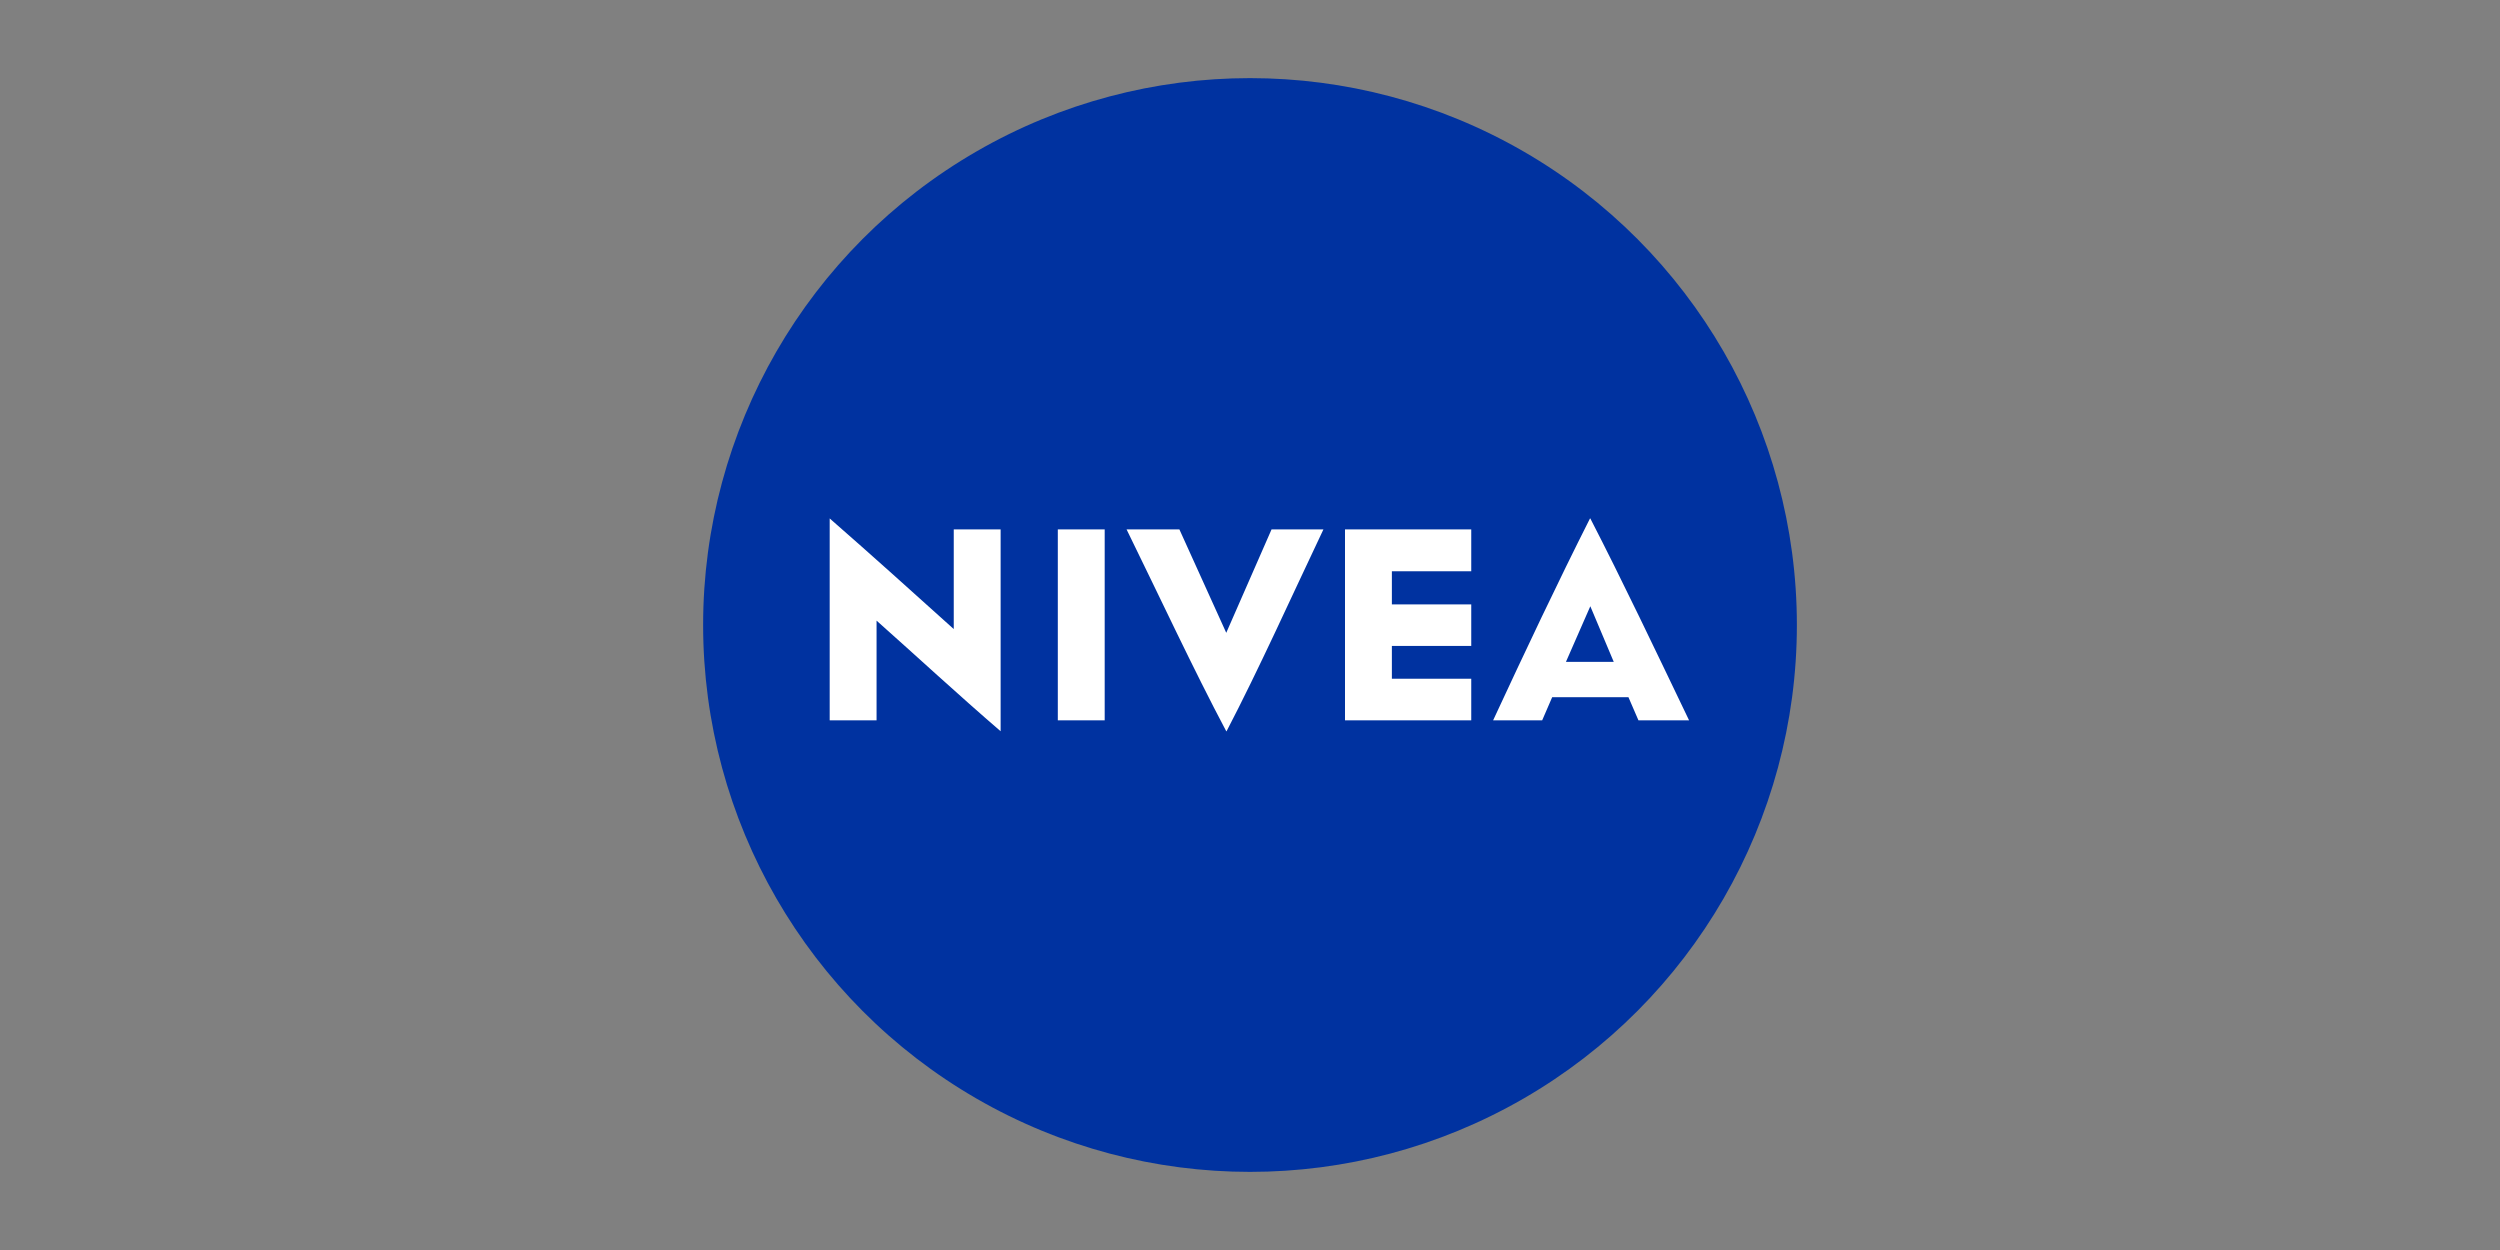
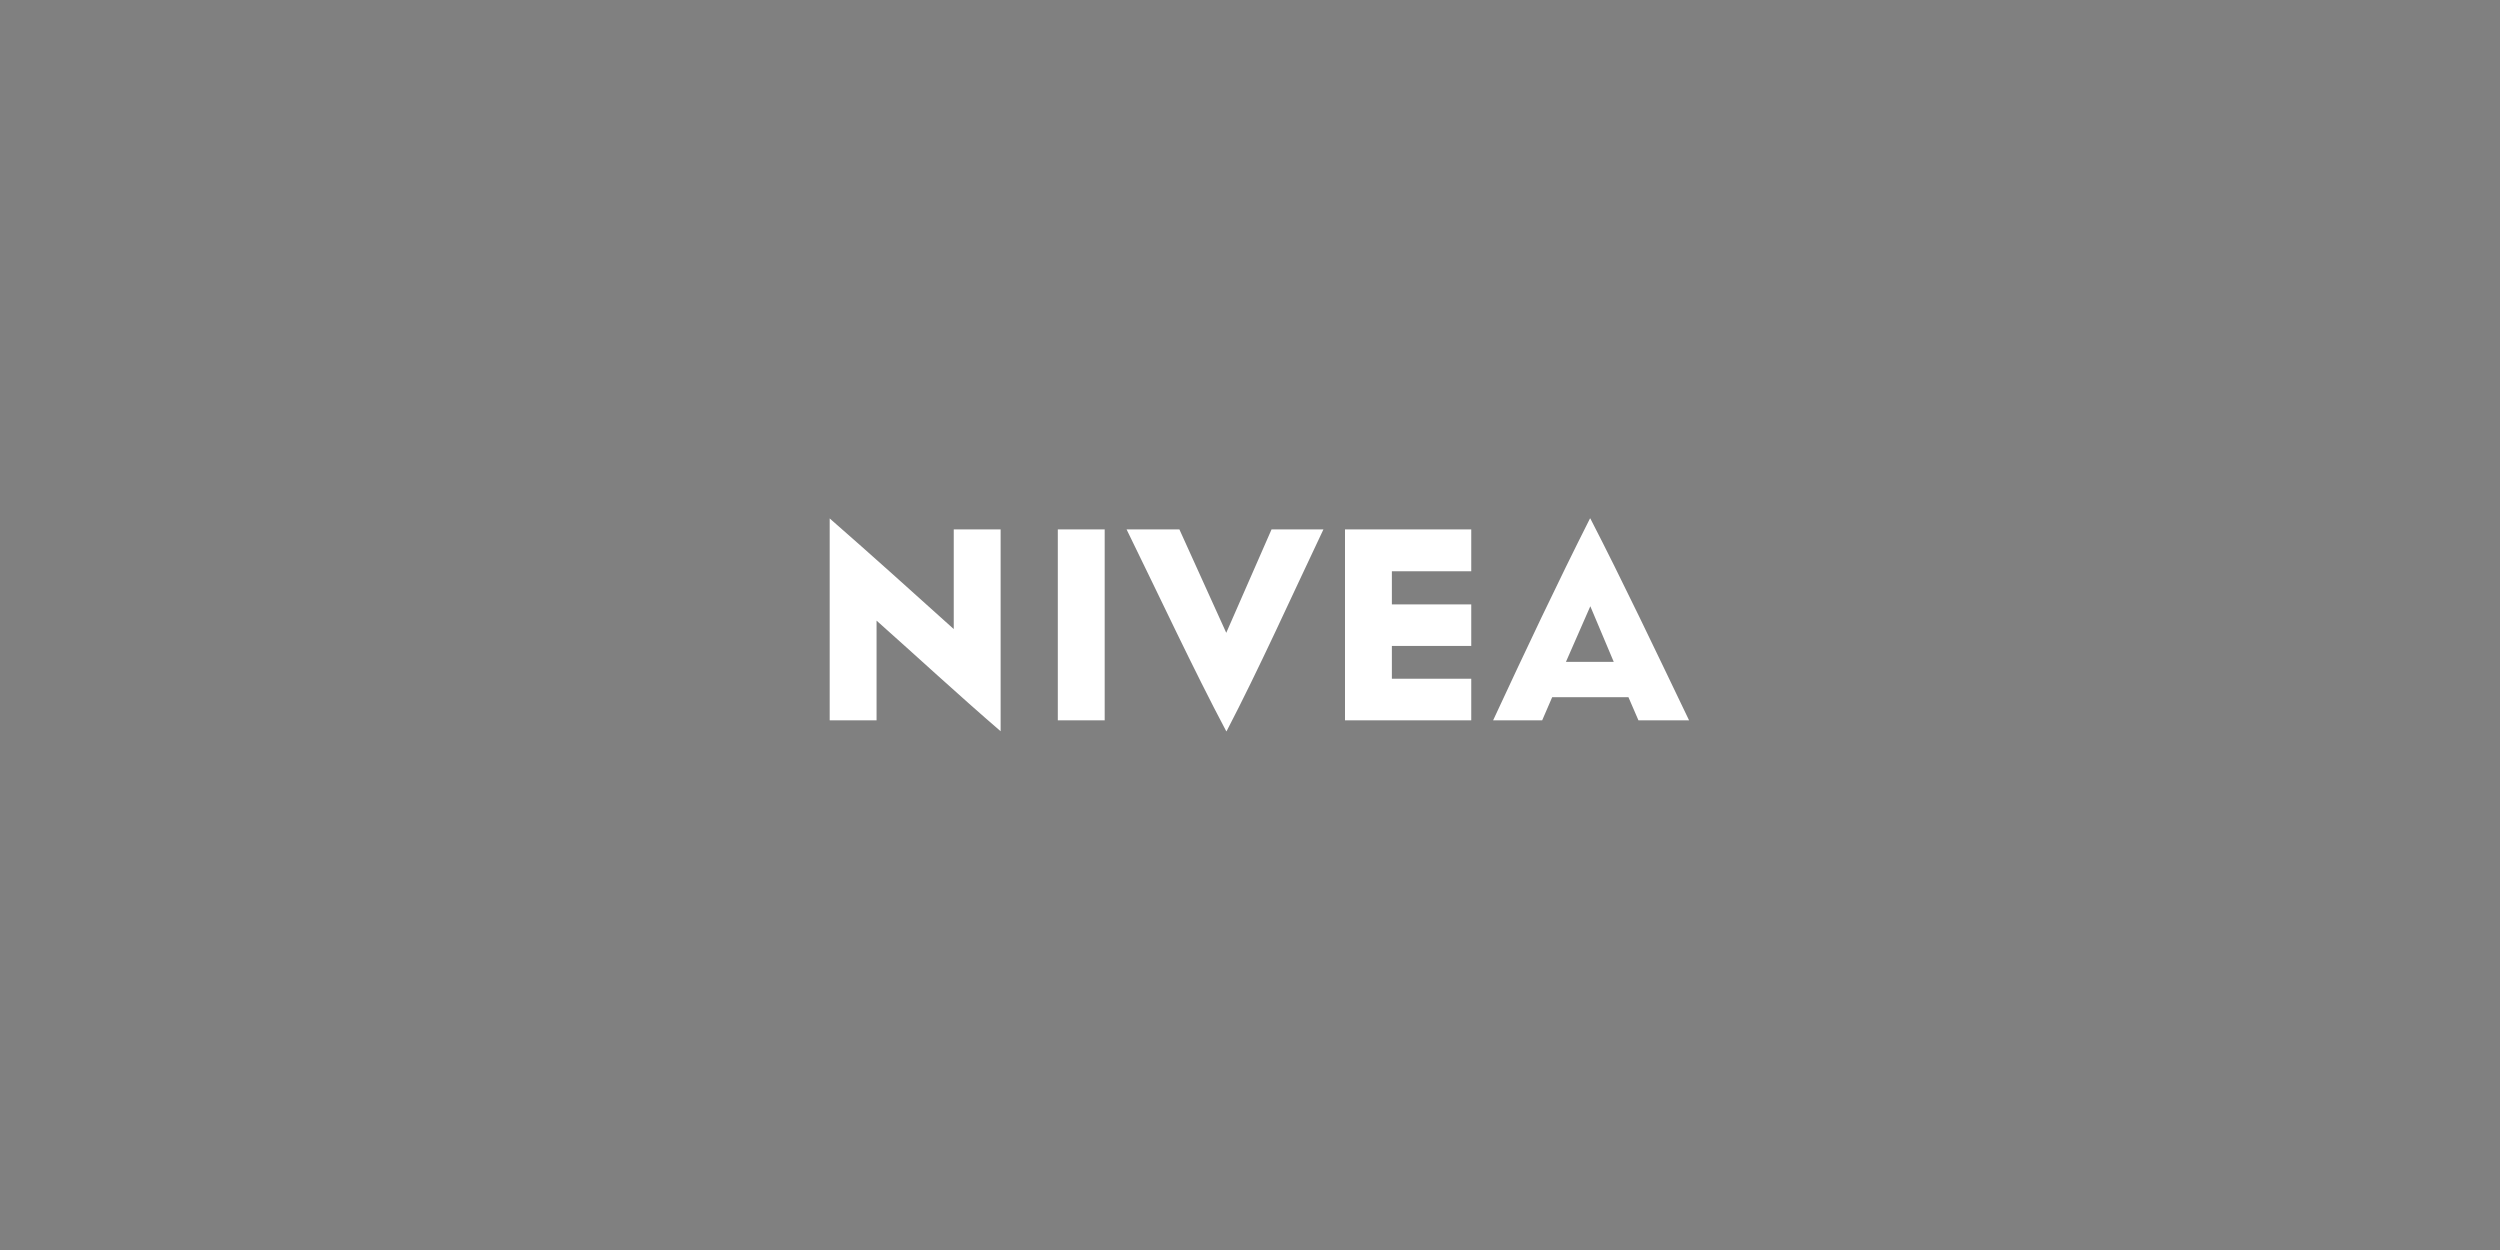
<svg xmlns="http://www.w3.org/2000/svg" id="Ebene_1" version="1.1" viewBox="0 0 800 400">
  <rect x="0" y="0" width="800" height="400" fill="#808080" stroke="none" />
  <defs>
    <style>
      .st0 {
        fill: #fff;
      }

      .st1 {
        fill: #0032a0;
      }
    </style>
  </defs>
-   <circle class="st1" cx="400" cy="200" r="175" />
  <path class="st0" d="M320.2,169.4h-15v31.9c-13.1-11.8-26.2-23.6-39.7-35.4v64.6h15v-31.9c12.5,11.1,26,23.6,39.7,35.4v-64.6h0ZM353.5,230.5h-15v-61.1h15v61.1ZM392.4,234c-10.6-20-21.3-43-31.9-64.6h16.9l15,33.1,14.5-33.1h16.6c-10.3,21.7-20.6,44.6-31,64.6h0ZM470.8,182.8h-25.4v10.6h25.4v13.3h-25.4v10.5h25.4v13.3h-40.4v-61.1h40.4v13.4h0ZM508.8,165.9c-10.3,20.4-20.7,42.4-31,64.6h15.7l3.2-7.4h24.4l3.2,7.4h16.2c-10.7-22.3-21.3-44.6-31.6-64.6h0ZM501.1,211.8l7.8-17.8,7.5,17.8h-15.3Z" />
</svg>